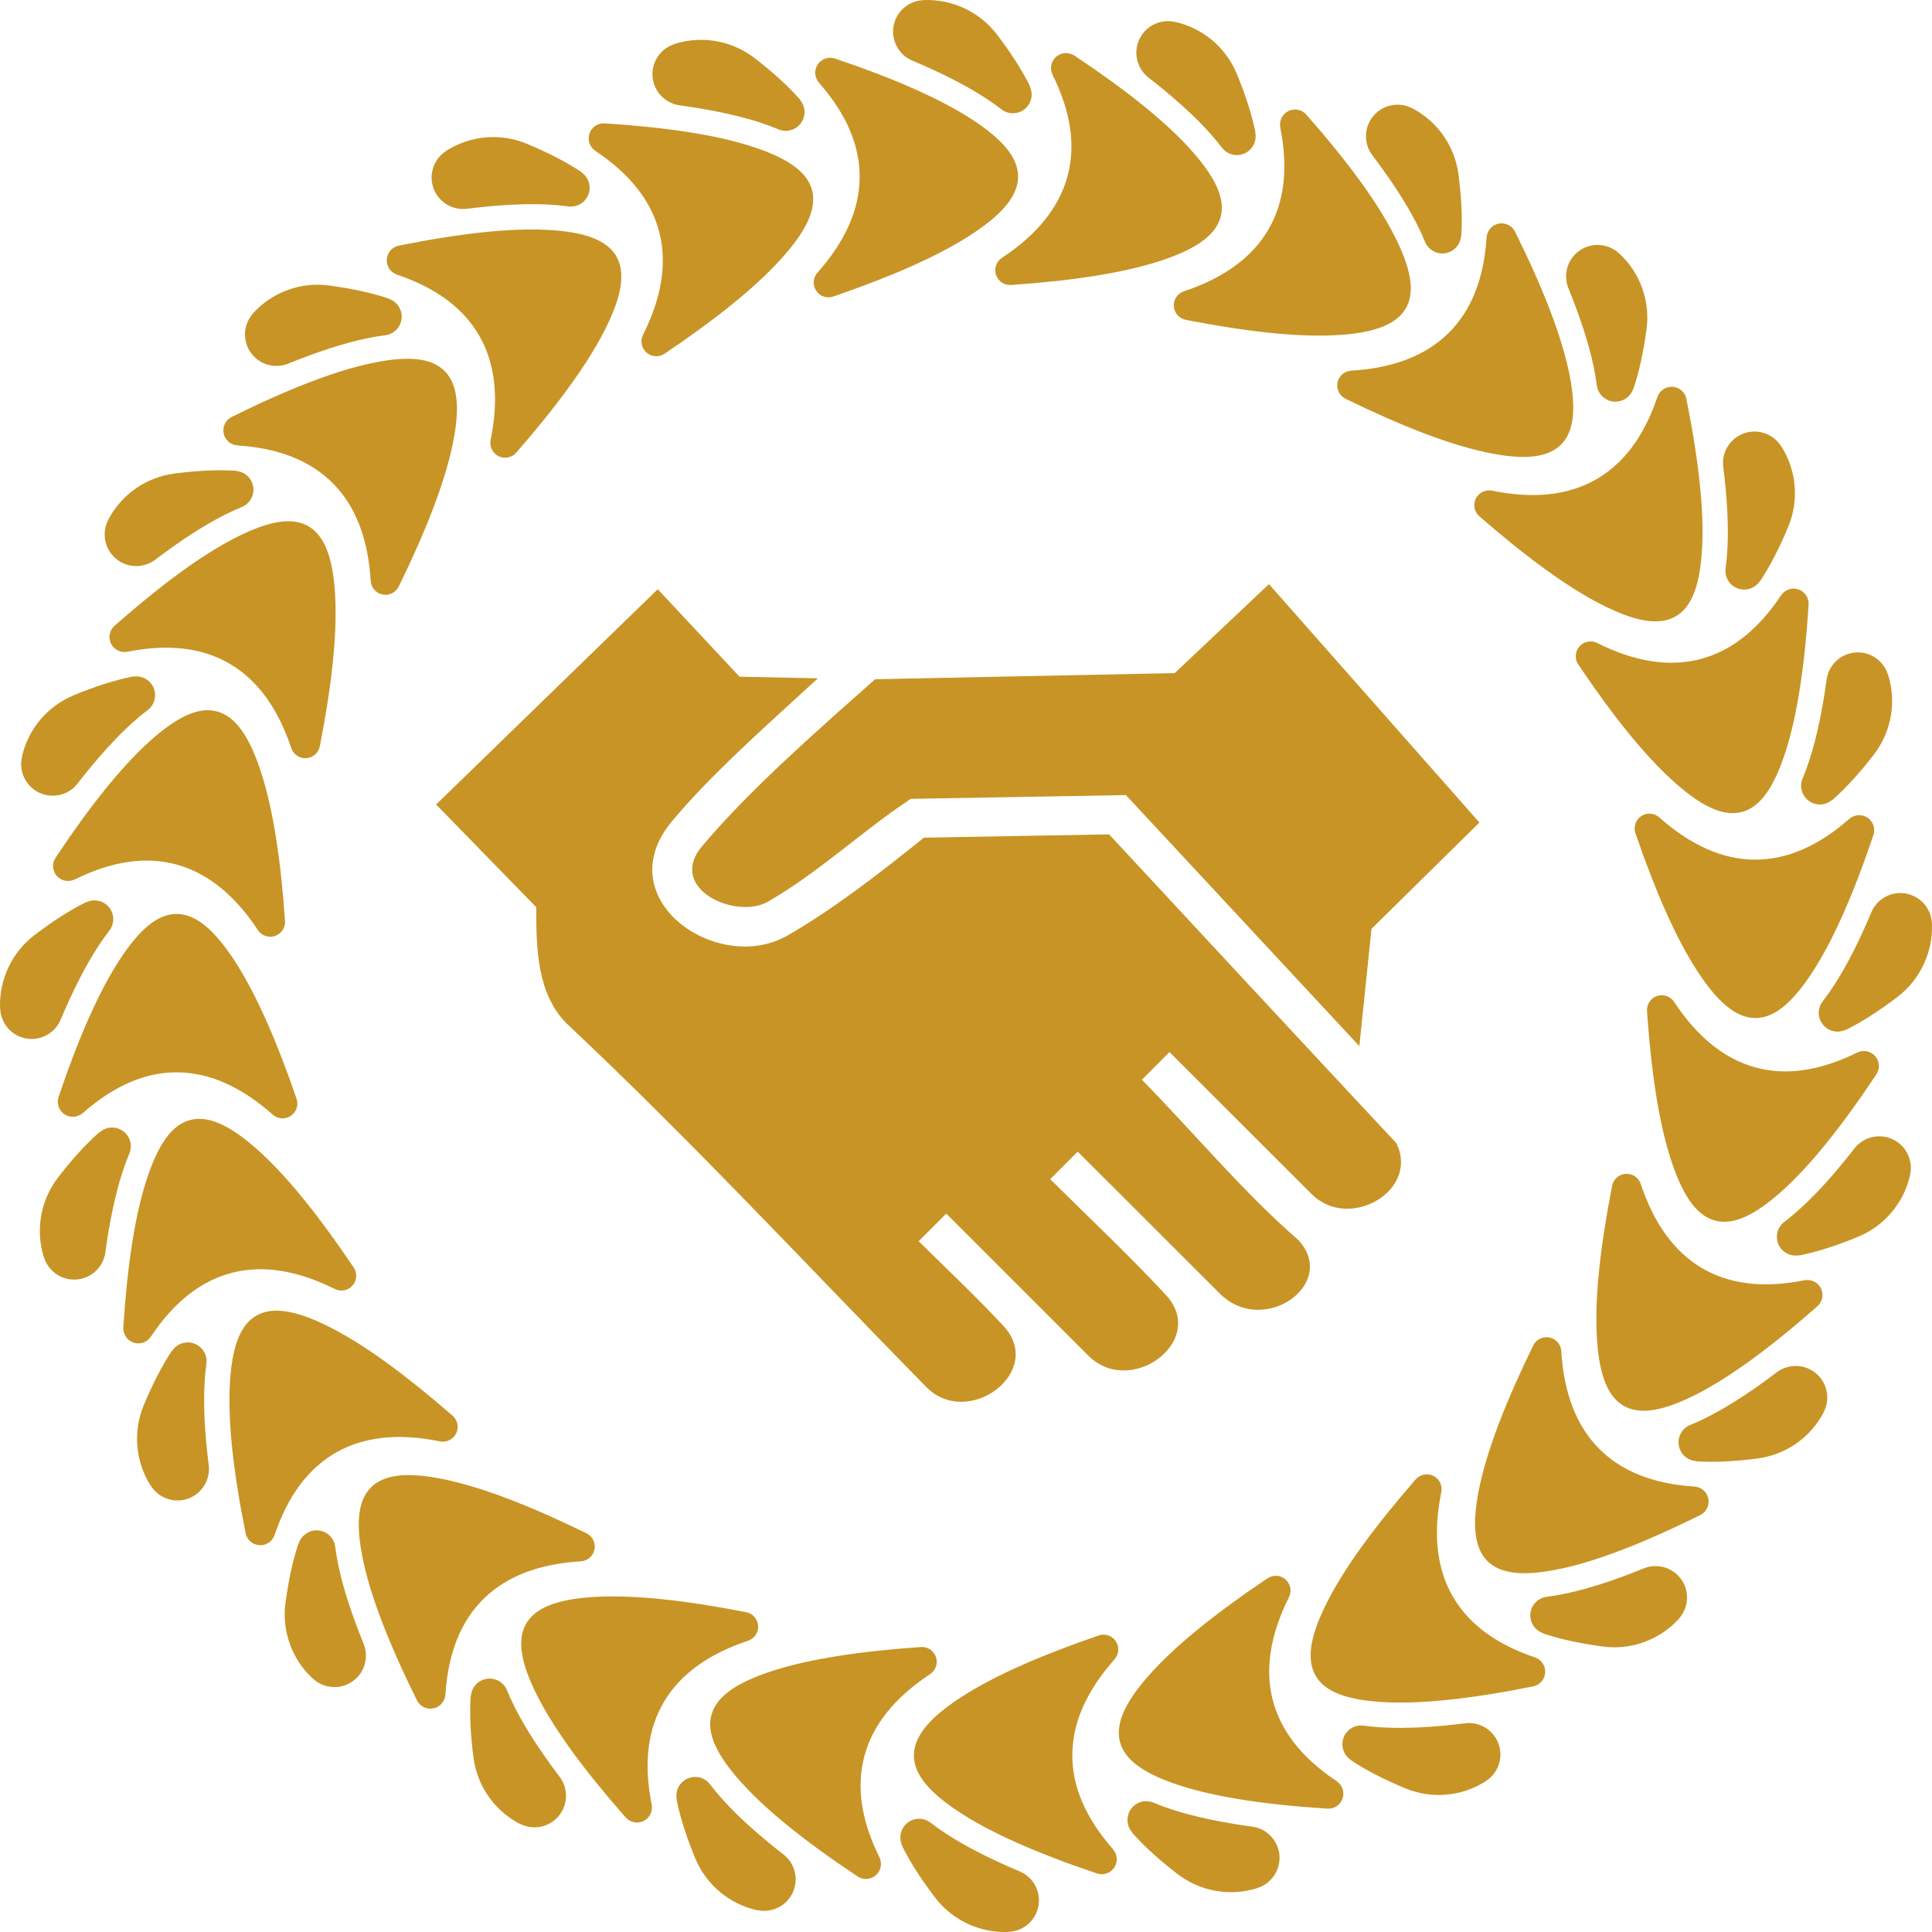
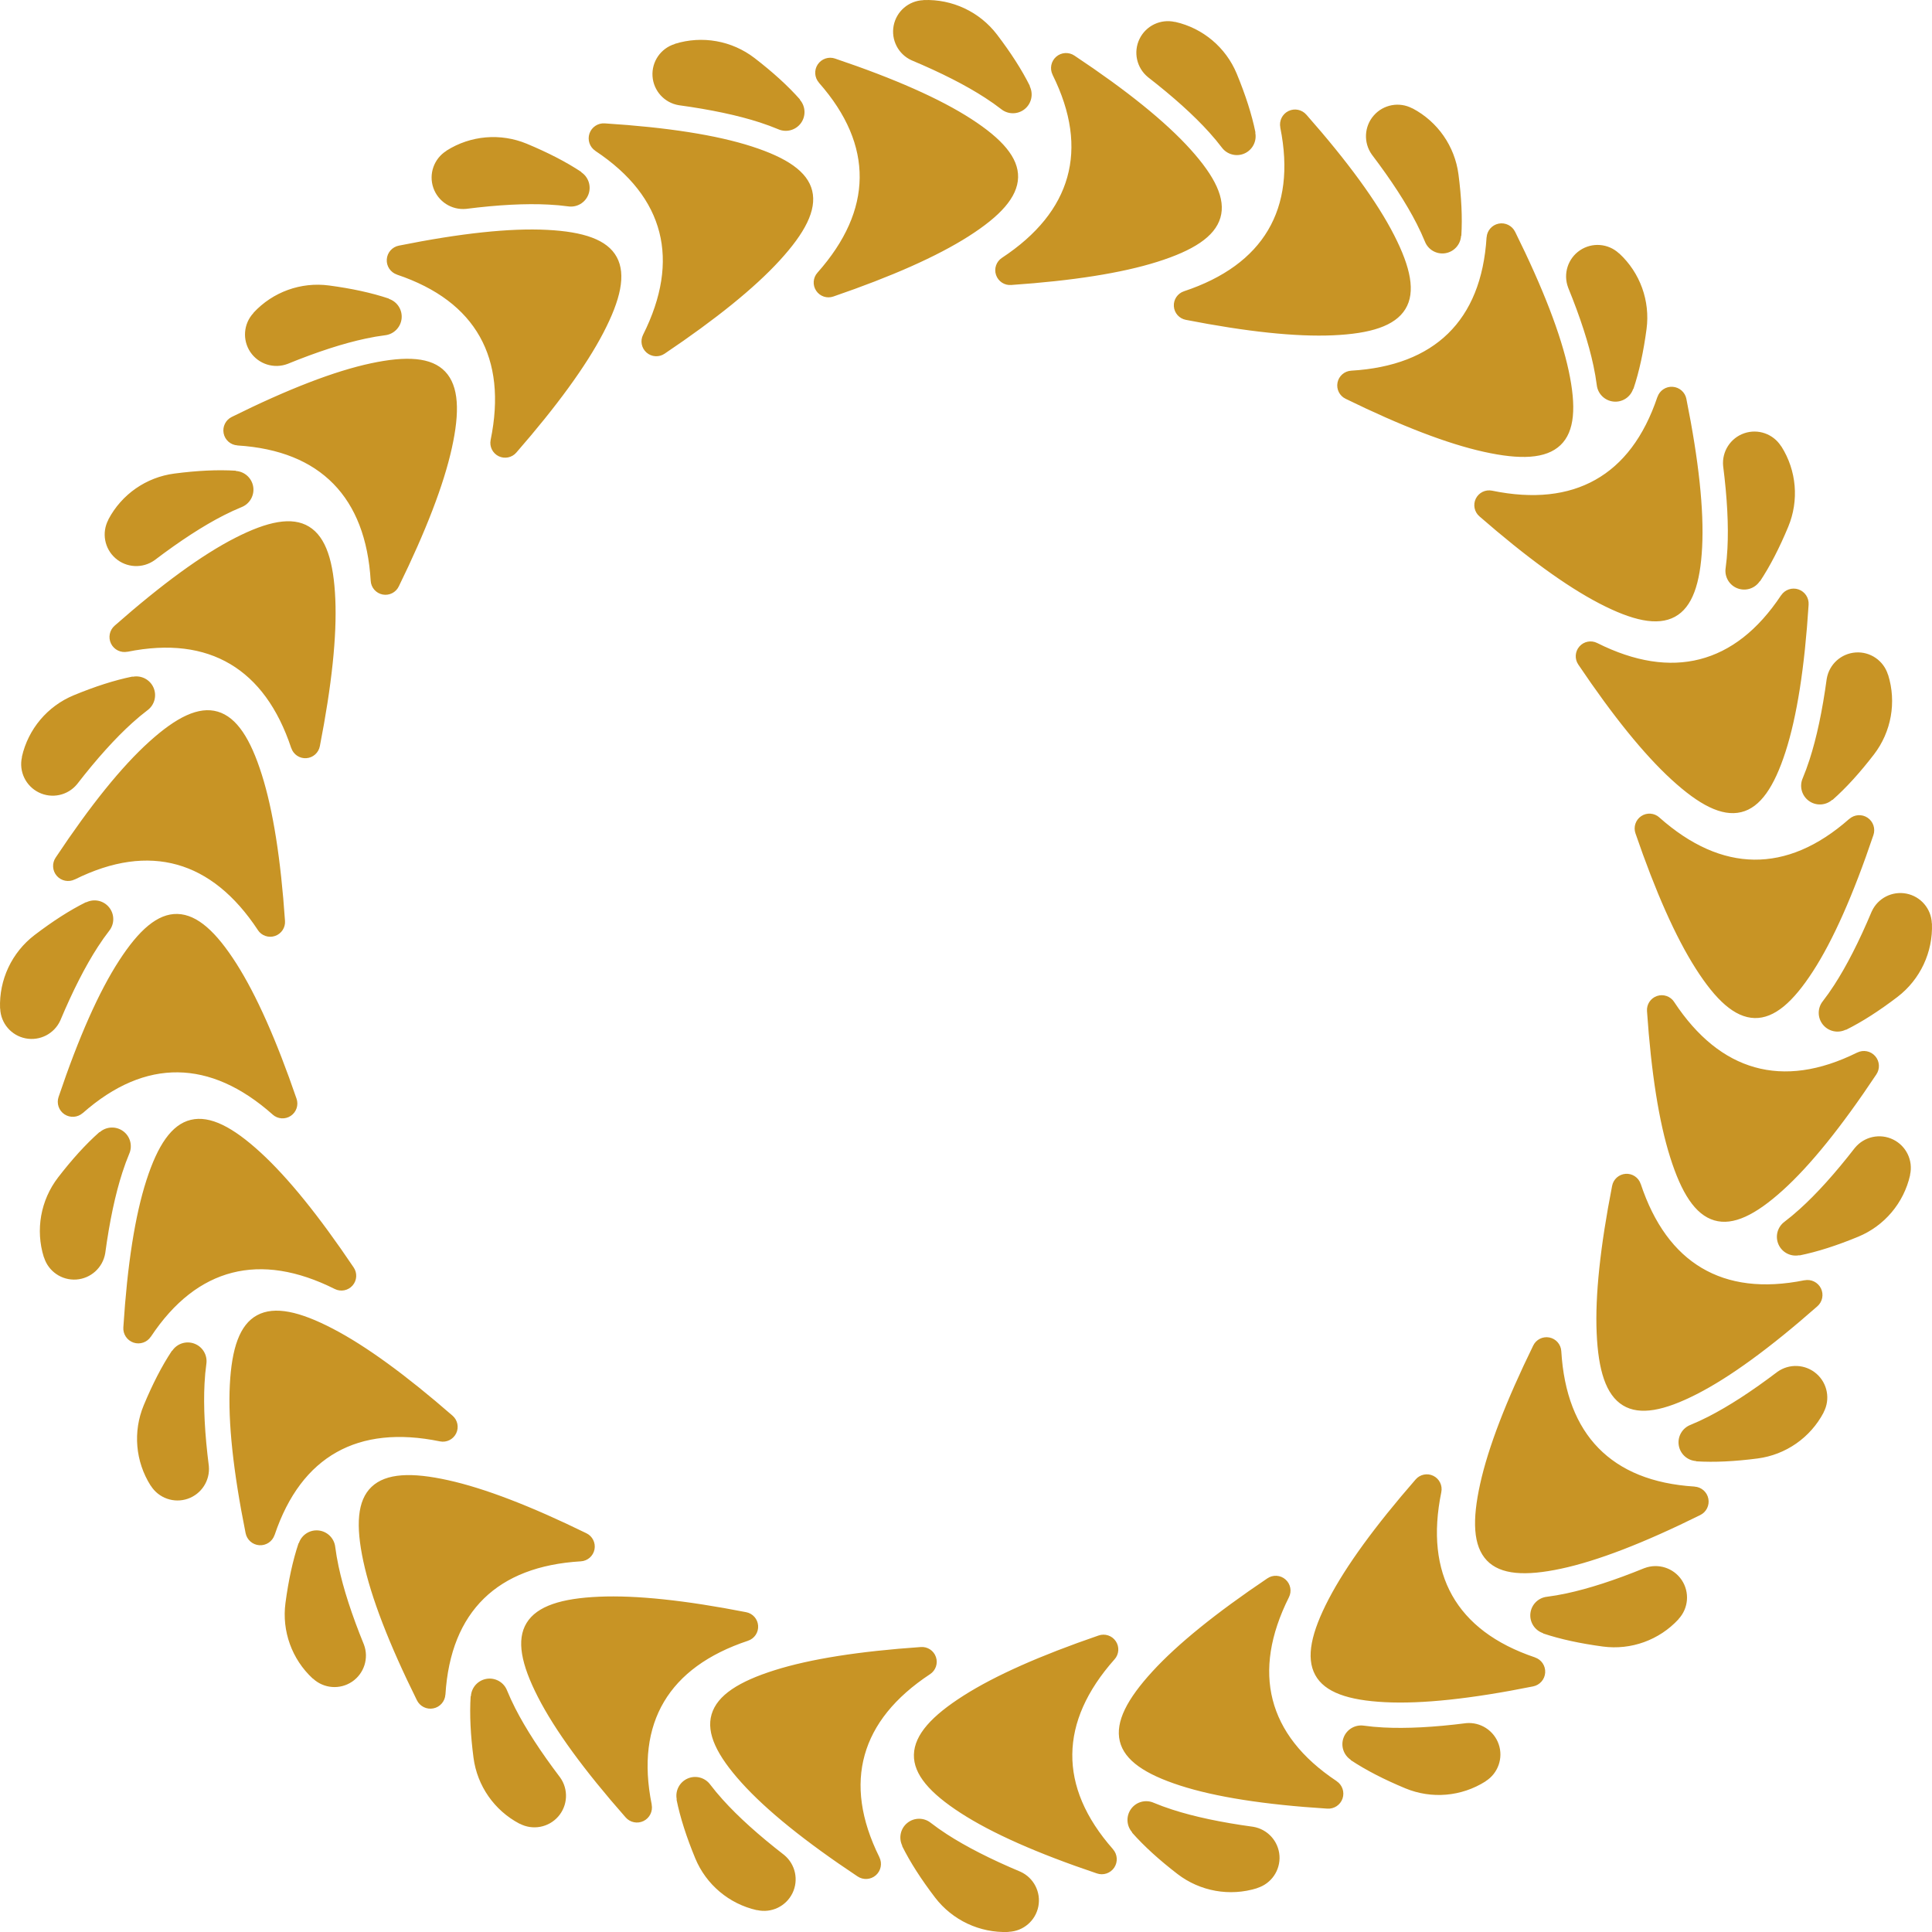
<svg xmlns="http://www.w3.org/2000/svg" xmlns:ns1="http://sodipodi.sourceforge.net/DTD/sodipodi-0.dtd" xmlns:ns2="http://www.inkscape.org/namespaces/inkscape" width="979" height="979.015" viewBox="0 0 979 979.015" fill="none" version="1.1" id="svg6" ns1:docname="7836c456d882b65a4a159815e03655a2.svg">
  <defs id="defs10" />
  <ns1:namedview id="namedview8" pagecolor="#ffffff" bordercolor="#666666" borderopacity="1.0" ns2:pageshadow="2" ns2:pageopacity="0.0" ns2:pagecheckerboard="0" />
  <path fill-rule="evenodd" clip-rule="evenodd" d="m 510.979,978.981 c -14.489,0.57 -28.361,-5.949 -37.166,-17.46 -6.976,-9.151 -12.579,-17.82 -16.689,-26.104 0,0 0,-0.008 0.104,-0.081 -1.983,-3.989 -0.923,-8.83 2.553,-11.623 3.476,-2.793 8.429,-2.794 11.904,0 2.473,1.91 5.186,3.829 8.116,5.732 9.761,6.325 22.188,12.667 37.302,19.016 6.719,3.051 10.468,10.331 9.055,17.58 -1.421,7.257 -7.642,12.579 -15.019,12.868 -0.056,0.056 -0.113,0.056 -0.161,0.072 z M 383.457,967.919 c -14.024,-3.171 -25.624,-12.94 -31.138,-26.218 -4.447,-10.764 -7.658,-20.693 -9.504,-29.838 0,-0.008 0,-0.024 0.113,-0.056 -0.875,-4.367 1.404,-8.766 5.482,-10.564 4.078,-1.798 8.862,-0.522 11.495,3.074 1.903,2.497 4.014,5.05 6.358,7.634 7.779,8.638 18.142,17.981 31.082,28.008 5.723,4.72 7.465,12.723 4.206,19.378 -3.259,6.654 -10.652,10.194 -17.877,8.565 -0.08,0.032 -0.144,0.024 -0.216,0.008 z m 87.834,-119.568 c 2.858,-1.878 4.094,-5.458 2.97,-8.693 -1.108,-3.251 -4.262,-5.322 -7.666,-5.057 -31.267,2.167 -55.982,6.036 -74.052,11.736 -18.013,5.683 -29.09,12.61 -31.957,22.356 -2.849,9.649 2.794,20.942 15.188,34.67 12.611,13.983 32.173,29.78 58.769,47.466 2.857,1.934 6.662,1.693 9.263,-0.57 2.601,-2.28 3.339,-6.013 1.814,-9.103 l 0.008,-0.024 c -9.504,-19.153 -11.784,-36.46 -7.449,-51.897 4.311,-15.396 15.268,-29.115 33.112,-40.884 z m 165.7,108.448 c -13.807,4.311 -28.858,1.622 -40.337,-7.192 -9.175,-7.072 -16.874,-14.024 -23.031,-21 0,-0.008 -0.008,-0.008 0.081,-0.104 -2.954,-3.348 -3.179,-8.293 -0.546,-11.897 2.633,-3.604 7.417,-4.88 11.495,-3.074 2.898,1.204 5.997,2.36 9.32,3.427 11.102,3.605 24.773,6.503 41.052,8.726 7.305,1.22 12.804,7.281 13.318,14.666 0.497,7.369 -4.126,14.136 -11.19,16.335 -0.048,0.073 -0.105,0.089 -0.169,0.105 z M 564.777,840.828 c 2.28,-2.561 2.544,-6.333 0.626,-9.175 -1.903,-2.834 -5.491,-4.03 -8.718,-2.898 -29.637,10.179 -52.507,20.325 -68.48,30.504 -15.943,10.155 -24.837,19.699 -25.102,29.861 -0.249,10.059 8.124,19.499 23.657,29.557 15.806,10.243 38.788,20.438 69.052,30.64 3.267,1.132 6.879,-0.08 8.806,-2.954 1.91,-2.873 1.661,-6.679 -0.618,-9.263 0.008,-0.008 0.008,-0.024 0.008,-0.024 -14.136,-16.031 -20.815,-32.165 -20.639,-48.196 0.185,-15.982 7.209,-32.076 21.401,-48.06 z m -301.591,83.26 c -12.707,-6.703 -21.376,-19.153 -23.246,-33.393 -1.501,-11.512 -2.031,-21.89 -1.445,-31.187 0,-0.008 0,-0.008 0.129,-0.008 0.281,-4.455 3.62,-8.116 8.035,-8.798 4.399,-0.682 8.694,1.79 10.299,5.948 1.188,2.906 2.577,5.916 4.158,9.023 5.274,10.331 12.844,22.003 22.718,35.015 4.311,6.029 3.909,14.232 -0.971,19.811 -4.881,5.587 -12.956,7.072 -19.506,3.621 -0.081,0.024 -0.129,-0.008 -0.169,-0.033 z m 115.842,-92.676 c 3.259,-1.067 5.37,-4.206 5.13,-7.626 -0.225,-3.419 -2.738,-6.229 -6.109,-6.855 -30.753,-6.012 -55.629,-8.661 -74.549,-7.827 -18.88,0.819 -31.372,4.64 -36.669,13.31 -5.25,8.589 -2.714,20.95 5.707,37.431 8.557,16.761 23.367,37.087 44.48,61.064 2.256,2.609 5.997,3.364 9.095,1.847 3.099,-1.525 4.784,-4.945 4.102,-8.333 0.024,-0.008 0.024,-0.008 0.024,-0.024 -4.23,-20.95 -1.95,-38.257 6.221,-52.057 8.156,-13.75 22.285,-24.17 42.569,-30.921 z m 274.115,-22.05 c 1.542,-3.05 0.811,-6.767 -1.766,-9.014 -2.576,-2.256 -6.349,-2.473 -9.175,-0.538 -25.991,17.499 -45.45,33.217 -58.255,47.184 -12.763,13.936 -18.888,25.464 -16.512,35.344 2.36,9.777 12.9,16.729 30.504,22.437 17.909,5.795 42.754,9.697 74.629,11.711 3.444,0.249 6.623,-1.854 7.739,-5.129 1.107,-3.267 -0.113,-6.88 -2.994,-8.782 l 0.008,-0.024 c -17.813,-11.84 -28.441,-25.679 -32.414,-41.221 -3.957,-15.485 -1.332,-32.847 8.236,-51.969 z m 89.674,63.818 c 7.353,-0.707 14.216,3.717 16.624,10.7 2.393,6.984 -0.321,14.698 -6.55,18.656 -0.048,0.08 -0.104,0.128 -0.168,0.16 -12.178,7.714 -27.334,9.015 -40.642,3.484 -10.684,-4.447 -19.916,-9.175 -27.662,-14.313 0,-0.008 -0.008,-0.008 0.056,-0.112 -3.717,-2.472 -5.218,-7.192 -3.604,-11.351 1.605,-4.158 5.892,-6.63 10.299,-5.956 3.106,0.434 6.406,0.731 9.889,0.915 11.608,0.602 25.519,-0.112 41.758,-2.175 z M 158.46,850.559 c -10.548,-9.754 -15.701,-24.034 -13.807,-38.275 1.525,-11.439 3.7,-21.561 6.655,-30.344 0,-0.008 0.008,-0.024 0.128,0.008 1.421,-4.23 5.595,-6.895 10.026,-6.413 4.431,0.481 7.939,3.989 8.421,8.42 0.401,3.107 0.955,6.366 1.686,9.786 2.416,11.326 6.686,24.532 12.843,39.614 2.601,6.919 0.089,14.705 -6.036,18.832 -6.141,4.11 -14.297,3.475 -19.724,-1.542 -0.08,-0.008 -0.136,-0.056 -0.184,-0.104 z m 135.861,-59.386 c 3.42,-0.192 6.27,-2.681 6.928,-6.036 0.658,-3.347 -1.035,-6.735 -4.126,-8.204 -28.143,-13.767 -51.488,-22.765 -69.983,-26.859 -18.454,-4.094 -31.507,-3.636 -38.868,3.364 -7.289,6.935 -8.043,19.538 -4.182,37.631 3.941,18.414 12.988,41.87 27.165,70.496 1.517,3.099 4.937,4.8 8.316,4.126 3.388,-0.658 5.9,-3.532 6.117,-6.984 h 0.024 c 1.333,-21.345 8.019,-37.462 19.483,-48.678 11.438,-11.174 27.783,-17.58 49.118,-18.856 z m 436.028,-35.07 c 0.699,-3.347 -0.971,-6.743 -4.029,-8.252 -3.075,-1.517 -6.783,-0.739 -8.999,1.854 -20.574,23.633 -35.313,43.846 -44.061,60.647 -8.726,16.761 -11.656,29.485 -6.799,38.41 4.808,8.838 16.785,12.828 35.264,13.775 18.799,0.971 43.812,-1.694 75.12,-7.987 3.395,-0.659 5.916,-3.524 6.141,-6.96 0.24,-3.452 -1.895,-6.623 -5.162,-7.714 0.008,-0.024 0,-0.024 0,-0.024 -20.261,-6.824 -34.117,-17.46 -41.975,-31.427 -7.827,-13.936 -9.785,-31.386 -5.491,-52.331 z m 102.982,38.498 c 6.92,-2.601 14.706,-0.088 18.832,6.037 4.11,6.133 3.476,14.296 -1.541,19.723 -0.008,0.08 -0.056,0.136 -0.104,0.184 -9.754,10.548 -24.034,15.702 -38.275,13.808 -11.439,-1.542 -21.561,-3.701 -30.344,-6.655 -0.008,-0.008 -0.024,-0.008 0.008,-0.129 -4.23,-1.42 -6.895,-5.595 -6.413,-10.026 0.489,-4.447 3.989,-7.939 8.42,-8.42 3.107,-0.402 6.366,-0.956 9.786,-1.686 11.326,-2.416 24.532,-6.687 39.614,-12.844 z M 222.896,730.383 c 3.348,0.698 6.743,-0.972 8.252,-4.046 1.501,-3.067 0.739,-6.767 -1.854,-8.991 -23.632,-20.574 -43.845,-35.313 -60.647,-44.061 -16.769,-8.725 -29.485,-11.655 -38.41,-6.799 -8.838,4.808 -12.827,16.785 -13.775,35.264 -0.971,18.8 1.694,43.812 7.988,75.12 0.658,3.387 3.523,5.916 6.959,6.141 3.444,0.225 6.607,-1.895 7.714,-5.162 h 0.024 c 6.824,-20.261 17.444,-34.117 31.427,-41.975 13.936,-7.827 31.386,-9.785 52.331,-5.491 z M 76.301,752.747 c -7.706,-12.177 -8.999,-27.333 -3.476,-40.641 4.447,-10.685 9.175,-19.932 14.313,-27.663 0,0 0.008,-0.008 0.112,0.049 2.472,-3.717 7.192,-5.21 11.351,-3.589 4.158,1.606 6.631,5.892 5.956,10.299 -0.433,3.107 -0.738,6.406 -0.915,9.89 -0.602,11.607 0.113,25.519 2.176,41.757 0.706,7.353 -3.717,14.217 -10.701,16.625 -6.984,2.392 -14.698,-0.321 -18.655,-6.55 -0.08,-0.049 -0.129,-0.113 -0.169,-0.169 z M 791.15,684.667 c -0.192,-3.403 -2.681,-6.269 -6.036,-6.927 -3.348,-0.65 -6.735,1.035 -8.204,4.126 -13.767,28.151 -22.765,51.502 -26.859,69.991 -4.094,18.455 -3.636,31.49 3.364,38.868 6.935,7.289 19.538,8.043 37.631,4.174 18.414,-3.934 41.87,-12.98 70.496,-27.165 3.099,-1.501 4.8,-4.921 4.126,-8.308 -0.658,-3.388 -3.532,-5.9 -6.976,-6.117 l -0.008,-0.024 c -21.345,-1.333 -37.462,-8.019 -48.678,-19.483 -11.174,-11.439 -17.58,-27.789 -18.856,-49.126 z m 109.509,10.484 c 6.028,-4.311 14.232,-3.909 19.811,0.971 5.587,4.881 7.088,12.957 3.62,19.507 0.024,0.072 -0.008,0.128 -0.032,0.168 -6.703,12.708 -19.153,21.376 -33.393,23.246 -11.512,1.494 -21.89,2.031 -31.187,1.445 0,0 -0.008,0 -0.008,-0.128 -4.455,-0.281 -8.115,-3.62 -8.798,-8.036 -0.682,-4.398 1.798,-8.693 5.948,-10.299 2.906,-1.188 5.917,-2.576 9.023,-4.158 10.331,-5.29 22.003,-12.843 35.015,-22.717 z m -69.276,-95.212 c -1.068,-3.251 -4.206,-5.354 -7.626,-5.129 -3.403,0.241 -6.229,2.745 -6.855,6.117 -6.005,30.744 -8.662,55.628 -7.827,74.549 0.819,18.88 4.64,31.371 13.31,36.669 8.589,5.242 20.95,2.713 37.431,-5.707 16.769,-8.558 37.087,-23.368 61.064,-44.481 2.609,-2.255 3.364,-5.996 1.847,-9.095 -1.526,-3.098 -4.945,-4.784 -8.333,-4.102 l -0.008,-0.024 c -20.967,4.231 -38.274,1.951 -52.057,-6.221 -13.767,-8.156 -24.179,-22.284 -30.921,-42.577 H 831.4 Z m -661.748,53.229 c 3.066,1.541 6.767,0.81 9.023,-1.766 2.255,-2.577 2.472,-6.358 0.537,-9.175 -17.499,-25.992 -33.216,-45.451 -47.184,-58.255 -13.935,-12.764 -25.464,-18.889 -35.344,-16.513 -9.777,2.36 -16.729,12.9 -22.436,30.505 -5.796,17.908 -9.697,42.754 -11.728,74.629 -0.241,3.443 1.87,6.622 5.138,7.738 3.267,1.108 6.872,-0.112 8.782,-2.994 l 0.024,0.008 c 11.824,-17.813 25.679,-28.441 41.213,-32.413 15.493,-3.958 32.863,-1.333 51.969,8.236 z M 22.206,637.025 c -4.311,-13.807 -1.621,-28.859 7.192,-40.338 7.072,-9.175 14.024,-16.873 21,-23.03 0.008,-0.008 0.008,-0.008 0.104,0.08 3.347,-2.954 8.292,-3.179 11.896,-0.546 3.604,2.633 4.881,7.418 3.075,11.496 -1.204,2.898 -2.36,5.996 -3.428,9.319 -3.604,11.086 -6.518,24.773 -8.726,41.053 -1.22,7.289 -7.281,12.804 -14.666,13.317 -7.369,0.498 -14.136,-4.126 -16.336,-11.19 -0.072,-0.048 -0.088,-0.104 -0.104,-0.168 z M 939.944,581.637 c 4.704,-5.724 12.715,-7.466 19.37,-4.207 6.655,3.259 10.195,10.652 8.565,17.877 0.032,0.08 0.024,0.144 0.008,0.217 -3.171,14.023 -12.94,25.623 -26.217,31.129 -10.765,4.455 -20.694,7.666 -29.839,9.512 -0.008,0 -0.024,0 -0.056,-0.112 -4.367,0.875 -8.766,-1.405 -10.564,-5.483 -1.798,-4.078 -0.522,-8.862 3.075,-11.495 2.496,-1.903 5.049,-4.014 7.633,-6.358 8.638,-7.779 17.982,-18.142 28.016,-31.082 z M 848.328,507.69 c -1.878,-2.858 -5.458,-4.094 -8.693,-2.986 -3.235,1.115 -5.322,4.27 -5.049,7.682 2.151,31.266 6.028,55.982 11.735,74.035 5.684,18.029 12.603,29.099 22.34,31.974 9.649,2.849 20.943,-2.802 34.67,-15.188 13.984,-12.611 29.781,-32.189 47.466,-58.769 1.935,-2.857 1.694,-6.662 -0.57,-9.263 -2.28,-2.609 -6.012,-3.348 -9.103,-1.814 -0.024,-0.024 -0.024,-0.008 -0.024,-0.008 -19.145,9.504 -36.459,11.784 -51.897,7.449 -15.396,-4.311 -29.115,-15.268 -40.884,-33.112 z m -710.143,57.114 c 2.553,2.28 6.334,2.545 9.175,0.626 2.834,-1.902 4.03,-5.49 2.898,-8.717 -10.178,-29.637 -20.325,-52.507 -30.504,-68.489 -10.162,-15.926 -19.699,-24.837 -29.861,-25.094 -10.058,-0.248 -19.498,8.124 -29.557,23.657 -10.243,15.79 -20.438,38.788 -30.648,69.052 -1.116,3.267 0.088,6.88 2.962,8.806 2.874,1.911 6.663,1.662 9.264,-0.618 0.008,0.008 0.008,0.008 0.024,0.008 16.031,-14.136 32.165,-20.831 48.196,-20.646 15.983,0.192 32.077,7.224 48.06,21.409 z M 0.035,510.988 C -0.535,496.507 5.975,482.644 17.494,473.83 c 9.151,-6.976 17.821,-12.579 26.105,-16.689 0,0 0.008,-0.008 0.08,0.104 3.99,-1.982 8.83,-0.923 11.623,2.553 2.793,3.476 2.794,8.429 0,11.905 -1.927,2.472 -3.829,5.169 -5.732,8.115 -6.325,9.761 -12.667,22.188 -19.017,37.302 -3.05,6.719 -10.331,10.468 -17.58,9.047 C 5.718,524.754 0.395,518.533 0.098,511.148 0.05,511.1 0.05,511.044 0.042,510.987 Z M 948.454,461.878 c 3.05,-6.735 10.331,-10.468 17.579,-9.055 7.257,1.421 12.579,7.634 12.876,15.019 0.048,0.056 0.048,0.113 0.056,0.161 0.57,14.489 -5.94,28.344 -17.459,37.166 -9.151,6.976 -17.821,12.579 -26.104,16.689 0,0 -0.009,0 -0.081,-0.104 -3.989,1.983 -8.83,0.915 -11.623,-2.561 -2.794,-3.476 -2.794,-8.421 0,-11.896 1.926,-2.481 3.829,-5.186 5.731,-8.116 6.326,-9.761 12.667,-22.196 19.017,-37.302 z M 840.815,414.196 c -2.552,-2.28 -6.333,-2.545 -9.175,-0.634 -2.833,1.91 -4.029,5.507 -2.898,8.725 10.179,29.638 20.325,52.508 30.505,68.481 10.162,15.942 19.699,24.837 29.861,25.102 10.058,0.249 19.498,-8.124 29.557,-23.657 10.242,-15.806 20.437,-38.797 30.648,-69.058 1.115,-3.259 -0.089,-6.872 -2.962,-8.798 -2.874,-1.927 -6.663,-1.662 -9.264,0.618 -0.008,-0.008 -0.008,-0.008 -0.024,-0.008 -16.031,14.136 -32.165,20.815 -48.196,20.638 -15.982,-0.184 -32.076,-7.208 -48.06,-21.4 z M 130.672,471.31 c 1.879,2.858 5.459,4.078 8.694,2.97 3.235,-1.107 5.322,-4.262 5.049,-7.682 -2.151,-31.25 -6.028,-55.965 -11.736,-74.035 -5.683,-18.029 -12.603,-29.09 -22.34,-31.957 -9.648,-2.85 -20.942,2.793 -34.669,15.188 -13.984,12.61 -29.781,32.172 -47.466,58.768 -1.935,2.858 -1.694,6.663 0.57,9.264 2.28,2.6 6.013,3.339 9.103,1.798 l 0.024,0.024 c 19.145,-9.505 36.46,-11.784 51.897,-7.466 15.397,4.319 29.115,15.276 40.884,33.121 z M 11.105,383.459 c 3.171,-14.015 12.94,-25.623 26.218,-31.129 10.765,-4.447 20.694,-7.658 29.838,-9.504 0.008,0 0.024,0 0.056,0.113 4.367,-0.875 8.766,1.404 10.564,5.482 1.798,4.078 0.522,8.862 -3.075,11.495 -2.496,1.895 -5.049,4.014 -7.634,6.35 -8.637,7.795 -17.981,18.15 -28.016,31.098 -4.704,5.724 -12.715,7.465 -19.37,4.206 -6.655,-3.259 -10.195,-10.652 -8.565,-17.876 -0.032,-0.089 -0.024,-0.161 -0.008,-0.225 z M 916.472,306.406 c 0.241,-3.444 -1.871,-6.623 -5.138,-7.739 -3.267,-1.116 -6.871,0.113 -8.781,2.994 l -0.024,-0.008 c -11.825,17.813 -25.68,28.441 -41.213,32.408 -15.493,3.965 -32.864,1.34 -51.969,-8.228 -3.066,-1.542 -6.767,-0.819 -9.023,1.766 -2.255,2.576 -2.472,6.349 -0.537,9.175 17.499,25.991 33.216,45.45 47.184,58.246 13.935,12.772 25.464,18.905 35.344,16.521 9.777,-2.36 16.729,-12.9 22.436,-30.505 5.796,-17.908 9.697,-42.762 11.728,-74.629 z m 9.191,37.536 c 1.22,-7.305 7.281,-12.804 14.666,-13.317 7.369,-0.514 14.136,4.126 16.336,11.19 0.072,0.048 0.088,0.104 0.104,0.168 4.311,13.807 1.621,28.858 -7.193,40.338 -7.072,9.175 -14.023,16.873 -20.999,23.03 -0.008,0 -0.008,0.008 -0.105,-0.08 -3.347,2.954 -8.292,3.179 -11.896,0.545 -3.605,-2.641 -4.881,-7.417 -3.075,-11.495 1.204,-2.898 2.36,-6.004 3.428,-9.319 3.604,-11.102 6.518,-24.773 8.726,-41.053 z m -778.06,35.12 c 1.067,3.251 4.206,5.37 7.626,5.129 3.403,-0.225 6.229,-2.745 6.855,-6.109 6.004,-30.753 8.661,-55.628 7.827,-74.549 -0.819,-18.88 -4.64,-31.371 -13.31,-36.669 -8.589,-5.25 -20.95,-2.713 -37.431,5.7 -16.77,8.565 -37.087,23.383 -61.065,44.48 -2.609,2.264 -3.363,6.004 -1.846,9.103 1.525,3.098 4.945,4.784 8.332,4.102 l 0.008,0.024 c 20.967,-4.231 38.274,-1.951 52.057,6.221 13.766,8.156 24.179,22.284 30.921,42.569 h 0.008 z M 54.927,263.22 c 6.703,-12.715 19.153,-21.376 33.394,-23.246 11.511,-1.501 21.89,-2.031 31.187,-1.445 0,0 0.008,0 0.008,0.128 4.455,0.281 8.116,3.621 8.798,8.02 0.682,4.406 -1.798,8.701 -5.948,10.315 -2.906,1.188 -5.916,2.576 -9.023,4.158 -10.331,5.274 -22.003,12.843 -35.015,22.718 -6.029,4.31 -14.232,3.909 -19.811,-0.972 -5.587,-4.88 -7.088,-12.956 -3.62,-19.506 -0.024,-0.08 0.008,-0.129 0.032,-0.169 z M 854.544,202.148 c -0.658,-3.396 -3.524,-5.916 -6.96,-6.141 -3.443,-0.241 -6.606,1.878 -7.714,5.161 -0.024,-0.008 -0.024,0 -0.024,0 -6.823,20.261 -17.443,34.117 -31.427,41.967 -13.935,7.843 -31.386,9.802 -52.33,5.507 -3.348,-0.698 -6.743,0.971 -8.252,4.03 -1.501,3.074 -0.739,6.783 1.854,8.998 23.633,20.575 43.845,35.313 60.647,44.061 16.769,8.718 29.485,11.656 38.41,6.799 8.838,-4.816 12.827,-16.785 13.775,-35.263 0.971,-18.8 -1.694,-43.813 -7.987,-75.12 z m -666.7,92.184 c 0.192,3.42 2.681,6.27 6.036,6.928 3.348,0.658 6.735,-1.036 8.204,-4.126 13.767,-28.143 22.765,-51.488 26.859,-69.983 4.094,-18.455 3.636,-31.507 -3.364,-38.868 -6.935,-7.289 -19.538,-8.043 -37.631,-4.182 -18.414,3.933 -41.87,12.98 -70.496,27.165 -3.099,1.517 -4.8,4.921 -4.126,8.316 0.658,3.388 3.532,5.892 6.976,6.109 l 0.008,0.032 c 21.345,1.333 37.462,8.019 48.678,19.483 11.174,11.438 17.58,27.783 18.856,49.118 z m 685.318,-58.166 c -0.706,-7.353 3.717,-14.232 10.701,-16.624 6.983,-2.393 14.698,0.321 18.655,6.55 0.08,0.048 0.128,0.104 0.169,0.168 7.706,12.17 8.998,27.334 3.475,40.642 -4.447,10.684 -9.175,19.916 -14.312,27.654 0,0.008 -0.008,0.024 -0.113,-0.048 -2.472,3.716 -7.192,5.218 -11.35,3.604 -4.158,-1.605 -6.631,-5.9 -5.956,-10.299 0.433,-3.107 0.738,-6.406 0.915,-9.89 0.602,-11.607 -0.113,-25.519 -2.176,-41.757 z M 248.63,222.913 c -0.698,3.347 0.972,6.743 4.03,8.252 3.074,1.501 6.783,0.738 8.998,-1.854 20.575,-23.633 35.313,-43.846 44.062,-60.647 8.725,-16.769 11.655,-29.485 6.799,-38.41 -4.809,-8.838 -16.786,-12.828 -35.264,-13.775 -18.8,-0.971 -43.812,1.694 -75.12,7.987 -3.396,0.658 -5.916,3.508 -6.141,6.96 -0.241,3.444 1.894,6.606 5.161,7.714 -0.008,0.024 0,0.024 0,0.024 20.261,6.815 34.117,17.444 41.976,31.427 7.826,13.935 9.785,31.386 5.49,52.331 z M 767.741,117.451 c -1.517,-3.099 -4.936,-4.8 -8.316,-4.134 -3.387,0.674 -5.9,3.54 -6.117,6.983 -0.024,0 -0.024,0.008 -0.024,0.008 -1.333,21.329 -8.019,37.463 -19.482,48.679 -11.439,11.174 -27.784,17.58 -49.119,18.848 -3.419,0.209 -6.269,2.689 -6.927,6.037 -0.659,3.363 1.035,6.743 4.126,8.212 28.143,13.767 51.488,22.757 69.982,26.858 18.455,4.094 31.508,3.637 38.869,-3.371 7.288,-6.928 8.043,-19.53 4.182,-37.625 -3.942,-18.414 -12.988,-41.87 -27.165,-70.496 z M 128.475,158.47 c 9.753,-10.547 24.033,-15.701 38.274,-13.807 11.439,1.526 21.561,3.701 30.344,6.655 0.008,0 0.024,0.008 -0.008,0.129 4.23,1.42 6.896,5.595 6.414,10.026 -0.49,4.431 -3.99,7.939 -8.421,8.42 -3.106,0.386 -6.366,0.948 -9.785,1.686 -11.327,2.416 -24.533,6.687 -39.614,12.844 -6.92,2.585 -14.706,0.088 -18.832,-6.037 -4.11,-6.141 -3.476,-14.296 1.541,-19.723 0.008,-0.08 0.056,-0.136 0.104,-0.185 z M 794.6,145.651 c -2.601,-6.92 -0.088,-14.706 6.037,-18.832 6.141,-4.11 14.296,-3.484 19.723,1.541 0.08,0 0.136,0.056 0.184,0.104 10.548,9.753 15.702,24.033 13.807,38.274 -1.525,11.439 -3.7,21.561 -6.654,30.344 0,0.008 -0.008,0.008 -0.129,-0.008 -1.421,4.231 -5.595,6.896 -10.026,6.406 -4.431,-0.481 -7.939,-3.973 -8.42,-8.412 -0.402,-3.107 -0.956,-6.366 -1.686,-9.786 -2.416,-11.326 -6.687,-24.532 -12.844,-39.614 z M 306.437,62.52 c -3.444,-0.241 -6.623,1.87 -7.738,5.138 -1.108,3.267 0.112,6.872 2.994,8.782 l -0.008,0.024 c 17.813,11.824 28.441,25.679 32.413,41.212 3.958,15.493 1.333,32.864 -8.236,51.969 -1.541,3.067 -0.81,6.767 1.766,9.023 2.577,2.248 6.35,2.472 9.175,0.538 25.992,-17.5 45.451,-33.217 58.255,-47.185 12.764,-13.935 18.888,-25.463 16.513,-35.344 -2.36,-9.785 -12.9,-16.729 -30.505,-22.436 -17.909,-5.796 -42.754,-9.697 -74.629,-11.728 z m 355.534,-4.399 c -2.256,-2.609 -5.997,-3.371 -9.095,-1.846 -3.099,1.525 -4.784,4.945 -4.102,8.332 l -0.024,0.008 c 4.23,20.951 1.951,38.275 -6.221,52.057 -8.156,13.75 -22.284,24.179 -42.569,30.921 -3.259,1.084 -5.371,4.214 -5.13,7.634 0.225,3.403 2.738,6.229 6.109,6.855 30.753,6.005 55.629,8.661 74.549,7.827 18.88,-0.835 31.372,-4.648 36.669,-13.31 5.25,-8.589 2.713,-20.95 -5.707,-37.431 C 697.893,102.4 683.083,82.066 661.97,58.105 Z M 423.181,29.68 c -3.267,-1.132 -6.879,0.088 -8.806,2.962 -1.91,2.858 -1.662,6.663 0.618,9.264 -0.008,0.008 -0.008,0.008 -0.008,0.024 14.136,16.03 20.815,32.157 20.638,48.196 -0.184,15.982 -7.208,32.076 -21.4,48.06 -2.28,2.552 -2.545,6.325 -0.626,9.175 1.902,2.833 5.49,4.029 8.717,2.882 29.637,-10.179 52.507,-20.318 68.481,-30.488 15.942,-10.163 24.836,-19.715 25.101,-29.861 C 516.145,79.835 507.773,70.387 492.239,60.328 476.434,50.094 453.451,39.899 423.188,29.689 Z M 544.45,28.179 c -2.857,-1.927 -6.663,-1.694 -9.263,0.578 -2.601,2.28 -3.34,6.013 -1.814,9.103 -0.009,0.008 -0.009,0.024 -0.009,0.024 9.505,19.145 11.785,36.46 7.45,51.897 -4.311,15.396 -15.268,29.115 -33.112,40.884 -2.858,1.878 -4.094,5.458 -2.97,8.694 1.107,3.235 4.262,5.322 7.666,5.049 31.267,-2.152 55.982,-6.037 74.051,-11.736 18.014,-5.683 29.091,-12.603 31.958,-22.34 2.849,-9.649 -2.794,-20.942 -15.188,-34.686 C 590.608,61.678 571.046,45.873 544.45,28.18 Z m 150.705,50.154 c -4.311,-6.037 -3.909,-14.232 0.971,-19.811 4.881,-5.587 12.956,-7.088 19.507,-3.62 0.08,-0.024 0.128,0 0.168,0.032 12.707,6.703 21.376,19.153 23.246,33.394 1.501,11.511 2.031,21.89 1.445,31.171 0,0.008 0,0.024 -0.128,0.024 -0.281,4.455 -3.621,8.115 -8.036,8.797 -4.399,0.675 -8.693,-1.798 -10.299,-5.956 -1.188,-2.898 -2.576,-5.9 -4.158,-9.014 -5.274,-10.331 -12.843,-22.003 -22.718,-35.015 z M 226.288,76.319 c 12.178,-7.706 27.334,-8.999 40.642,-3.484 10.684,4.455 19.916,9.183 27.662,14.321 0,0 0.008,0.008 -0.056,0.112 3.717,2.472 5.218,7.192 3.604,11.351 -1.605,4.158 -5.892,6.631 -10.299,5.949 -3.106,-0.426 -6.406,-0.731 -9.889,-0.9 -11.608,-0.602 -25.519,0.113 -41.758,2.176 -7.353,0.706 -14.216,-3.717 -16.624,-10.7 -2.393,-6.984 0.321,-14.698 6.55,-18.655 0.048,-0.08 0.104,-0.128 0.169,-0.169 z m 355.37,-37.271 c -5.724,-4.704 -7.466,-12.723 -4.207,-19.37 3.259,-6.655 10.653,-10.195 17.877,-8.565 0.081,-0.048 0.145,-0.024 0.217,-0.008 14.024,3.171 25.624,12.94 31.137,26.218 4.447,10.765 7.658,20.694 9.505,29.838 0,0.008 -10e-4,0.008 -0.113,0.048 0.875,4.375 -1.405,8.774 -5.483,10.572 -4.078,1.798 -8.862,0.514 -11.495,-3.074 -1.902,-2.496 -4.013,-5.049 -6.358,-7.642 C 604.96,58.442 594.597,49.098 581.657,39.056 Z M 342.005,22.206 c 13.807,-4.295 28.858,-1.621 40.337,7.2 9.175,7.072 16.874,14.024 23.031,21 0,0.008 0.008,0.008 -0.081,0.104 2.954,3.347 3.179,8.292 0.546,11.897 -2.633,3.588 -7.417,4.881 -11.495,3.074 -2.898,-1.204 -5.997,-2.36 -9.32,-3.444 -11.102,-3.588 -24.773,-6.502 -41.052,-8.726 -7.305,-1.204 -12.804,-7.273 -13.318,-14.65 -0.498,-7.385 4.126,-14.136 11.19,-16.336 0.048,-0.072 0.105,-0.088 0.169,-0.112 z M 468.025,0.035 C 482.514,-0.535 496.386,5.975 505.192,17.494 c 6.975,9.151 12.578,17.821 16.688,26.088 0,0.008 0,0.024 -0.104,0.08 1.983,3.998 0.923,8.83 -2.553,11.632 -3.475,2.793 -8.428,2.793 -11.904,0 -2.473,-1.927 -5.186,-3.837 -8.116,-5.732 -9.761,-6.333 -22.188,-12.667 -37.302,-19.017 -6.719,-3.05 -10.468,-10.331 -9.055,-17.58 1.421,-7.257 7.642,-12.579 15.019,-12.876 0.057,-0.048 0.113,-0.056 0.161,-0.056 z" fill="#c89425" id="path2" />
-   <path fill-rule="evenodd" clip-rule="evenodd" d="m 694.97,470.68 -6.152,59.422 -118.3,-127.22 -109.02,1.93 c -24.863,16.441 -46.168,36.941 -72.266,52.039 -16.336,9.453 -51.5,-6.602 -33.48,-28.039 23.922,-28.453 58.098,-58.371 86.234,-83.32 l 1.461,-1.297 151.82,-3.121 47.742,-45.074 106.65,120.8 -54.691,53.871 z M 271.73,459.696 221,407.669 l 112.3,-109.09 41.43,44.32 39.691,0.821 -9.801,8.988 c -21.172,19.379 -45.77,41.484 -64.086,63.418 -32.984,39.453 23.23,78.324 58.648,57.859 24.16,-13.957 47.23,-32.059 68.988,-49.516 l 93.844,-1.668 c 48.449,52.191 96.91,104.41 145.53,156.45 11.965,23.938 -23.812,44.891 -42.898,25.828 l -72.047,-71.977 -13.961,14.023 c 26.055,26.543 51.418,57.094 79.602,81.539 19.758,22.336 -18.184,48.738 -40.094,26.855 -24.023,-23.988 -48.047,-47.965 -72.055,-71.977 l -13.93,13.984 c 19.781,19.633 40.195,38.715 59.184,59.277 20.16,22.945 -18.547,51.418 -39.816,30.168 -24.023,-23.996 -48.039,-48 -72.027,-72.023 l -13.996,13.996 c 14.559,14.398 29.551,28.434 43.535,43.562 20.141,22.957 -18.645,51.758 -39.758,30.246 -59.93,-61.09 -119.66,-125.47 -182.08,-184.04 -15.266,-15.266 -15.469,-38.715 -15.465,-59.02 z" fill="#c89425" id="path4" />
</svg>